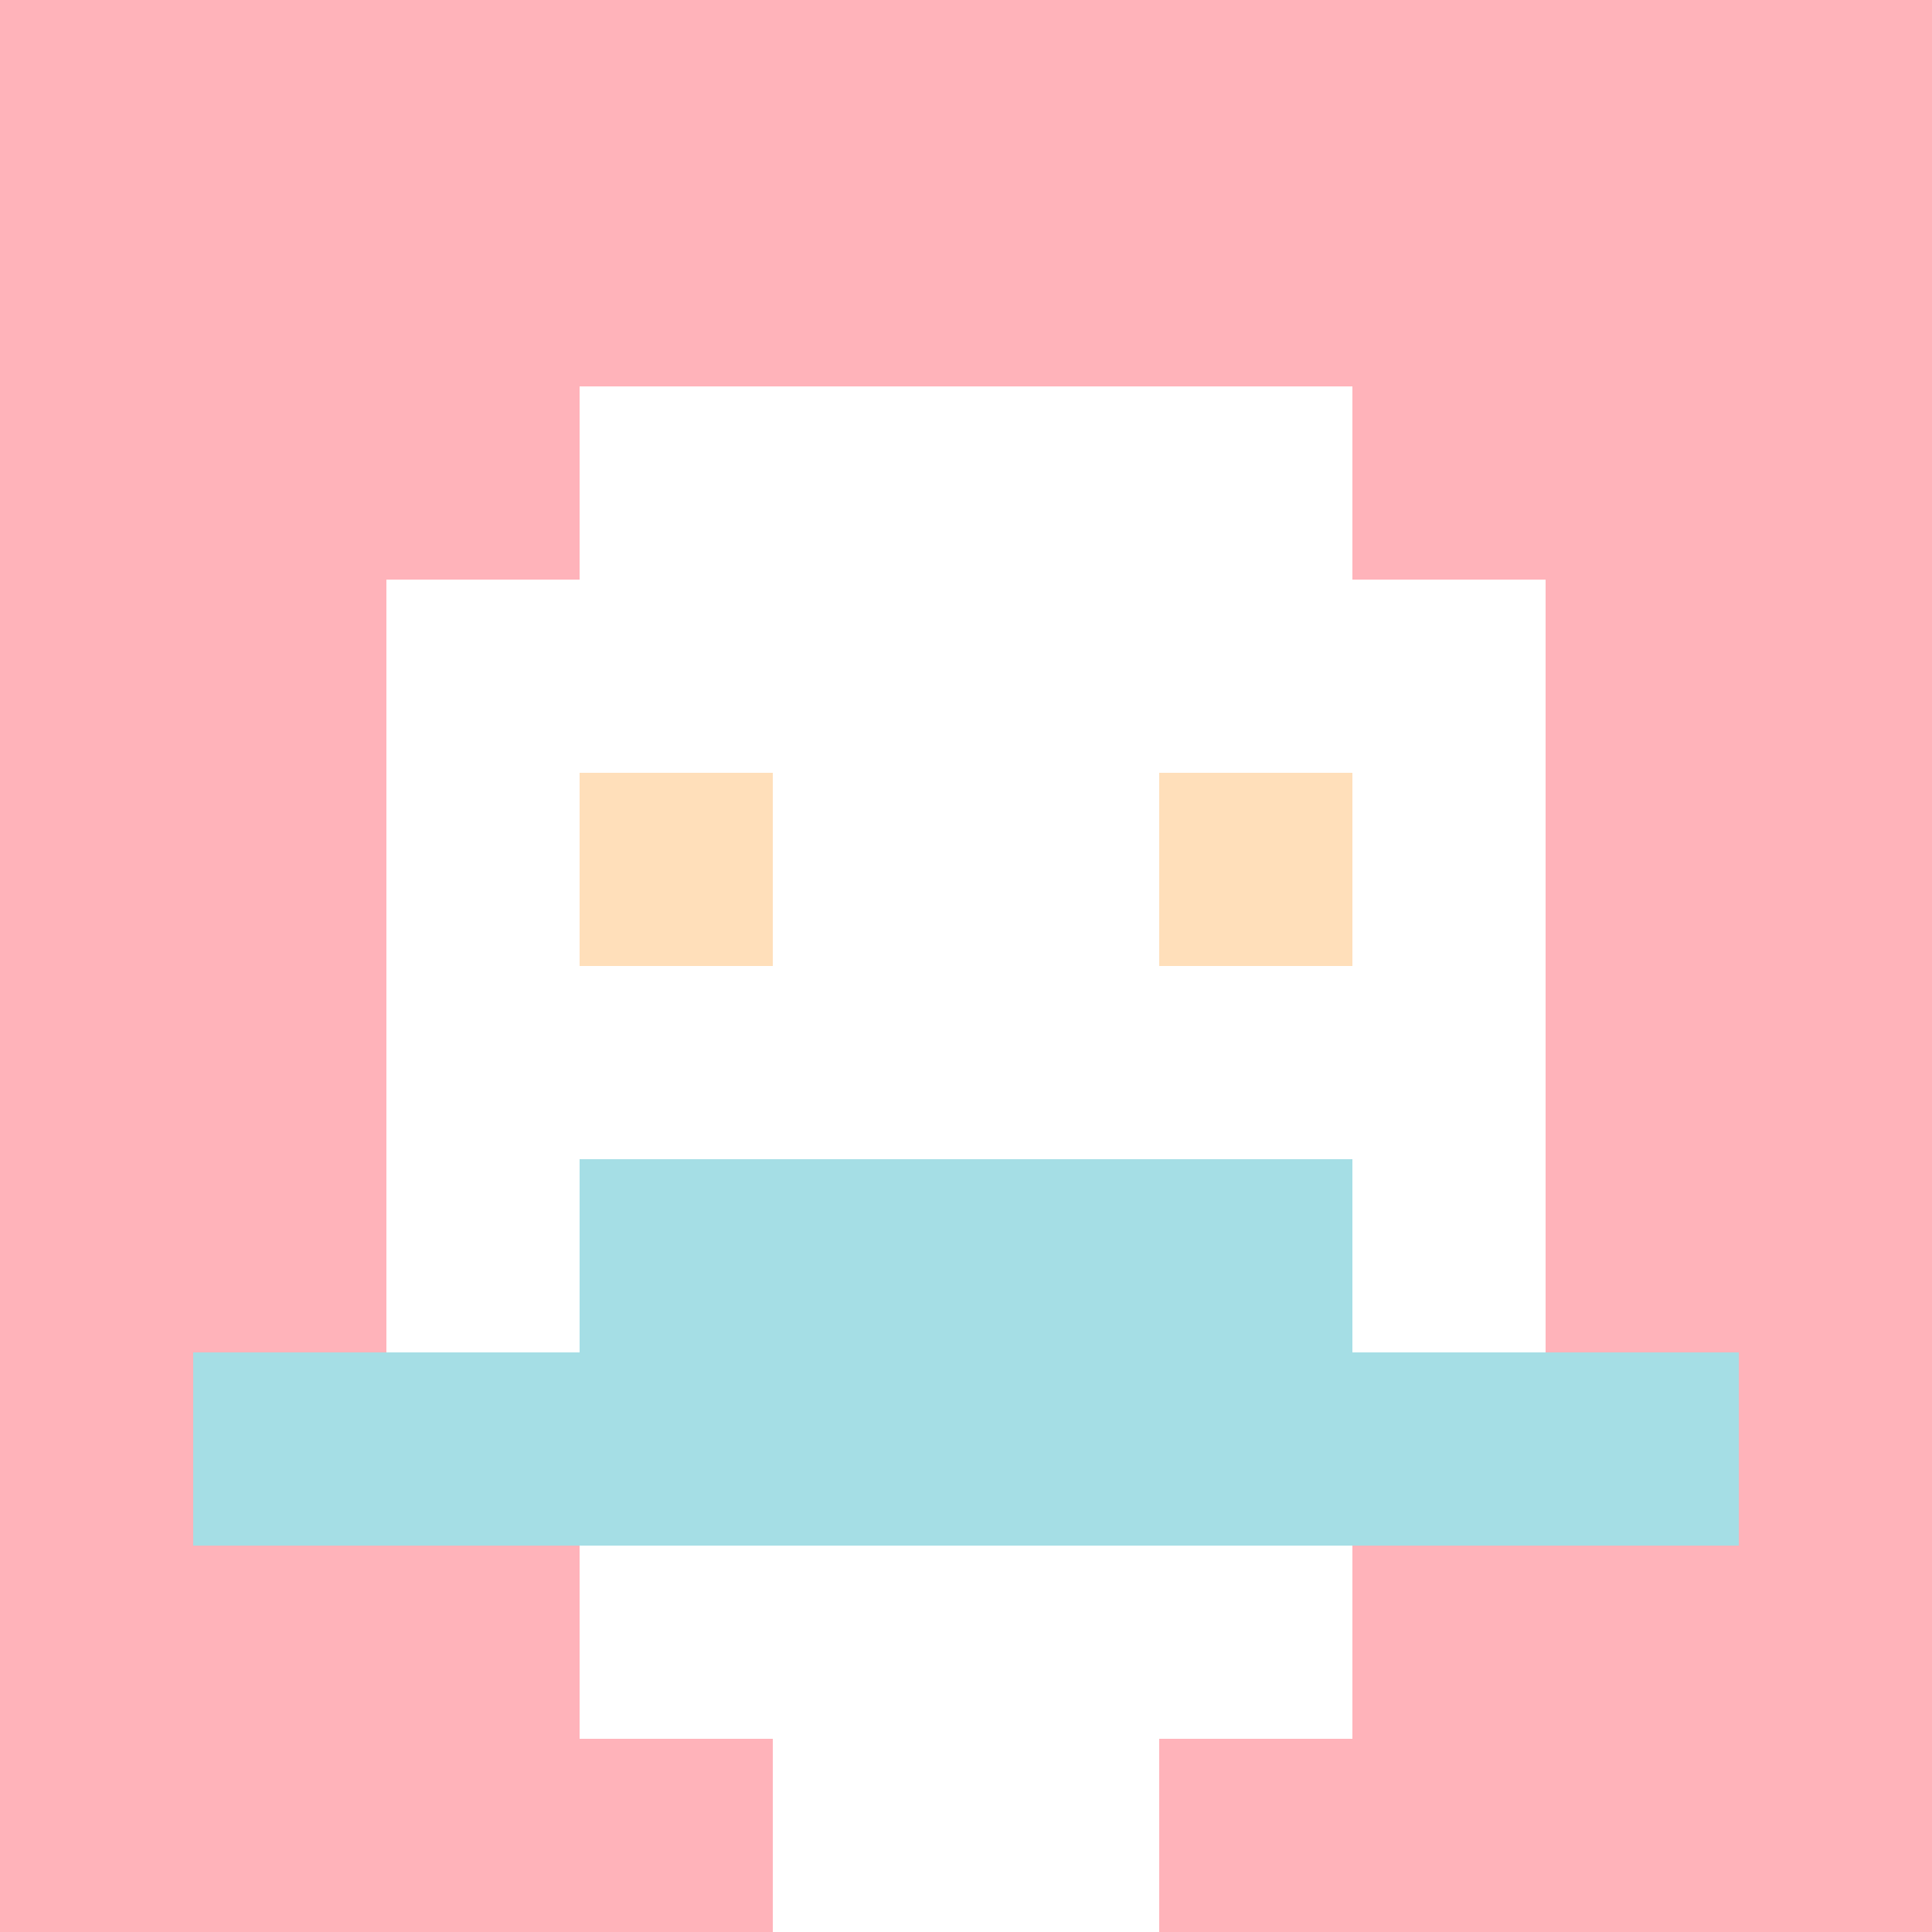
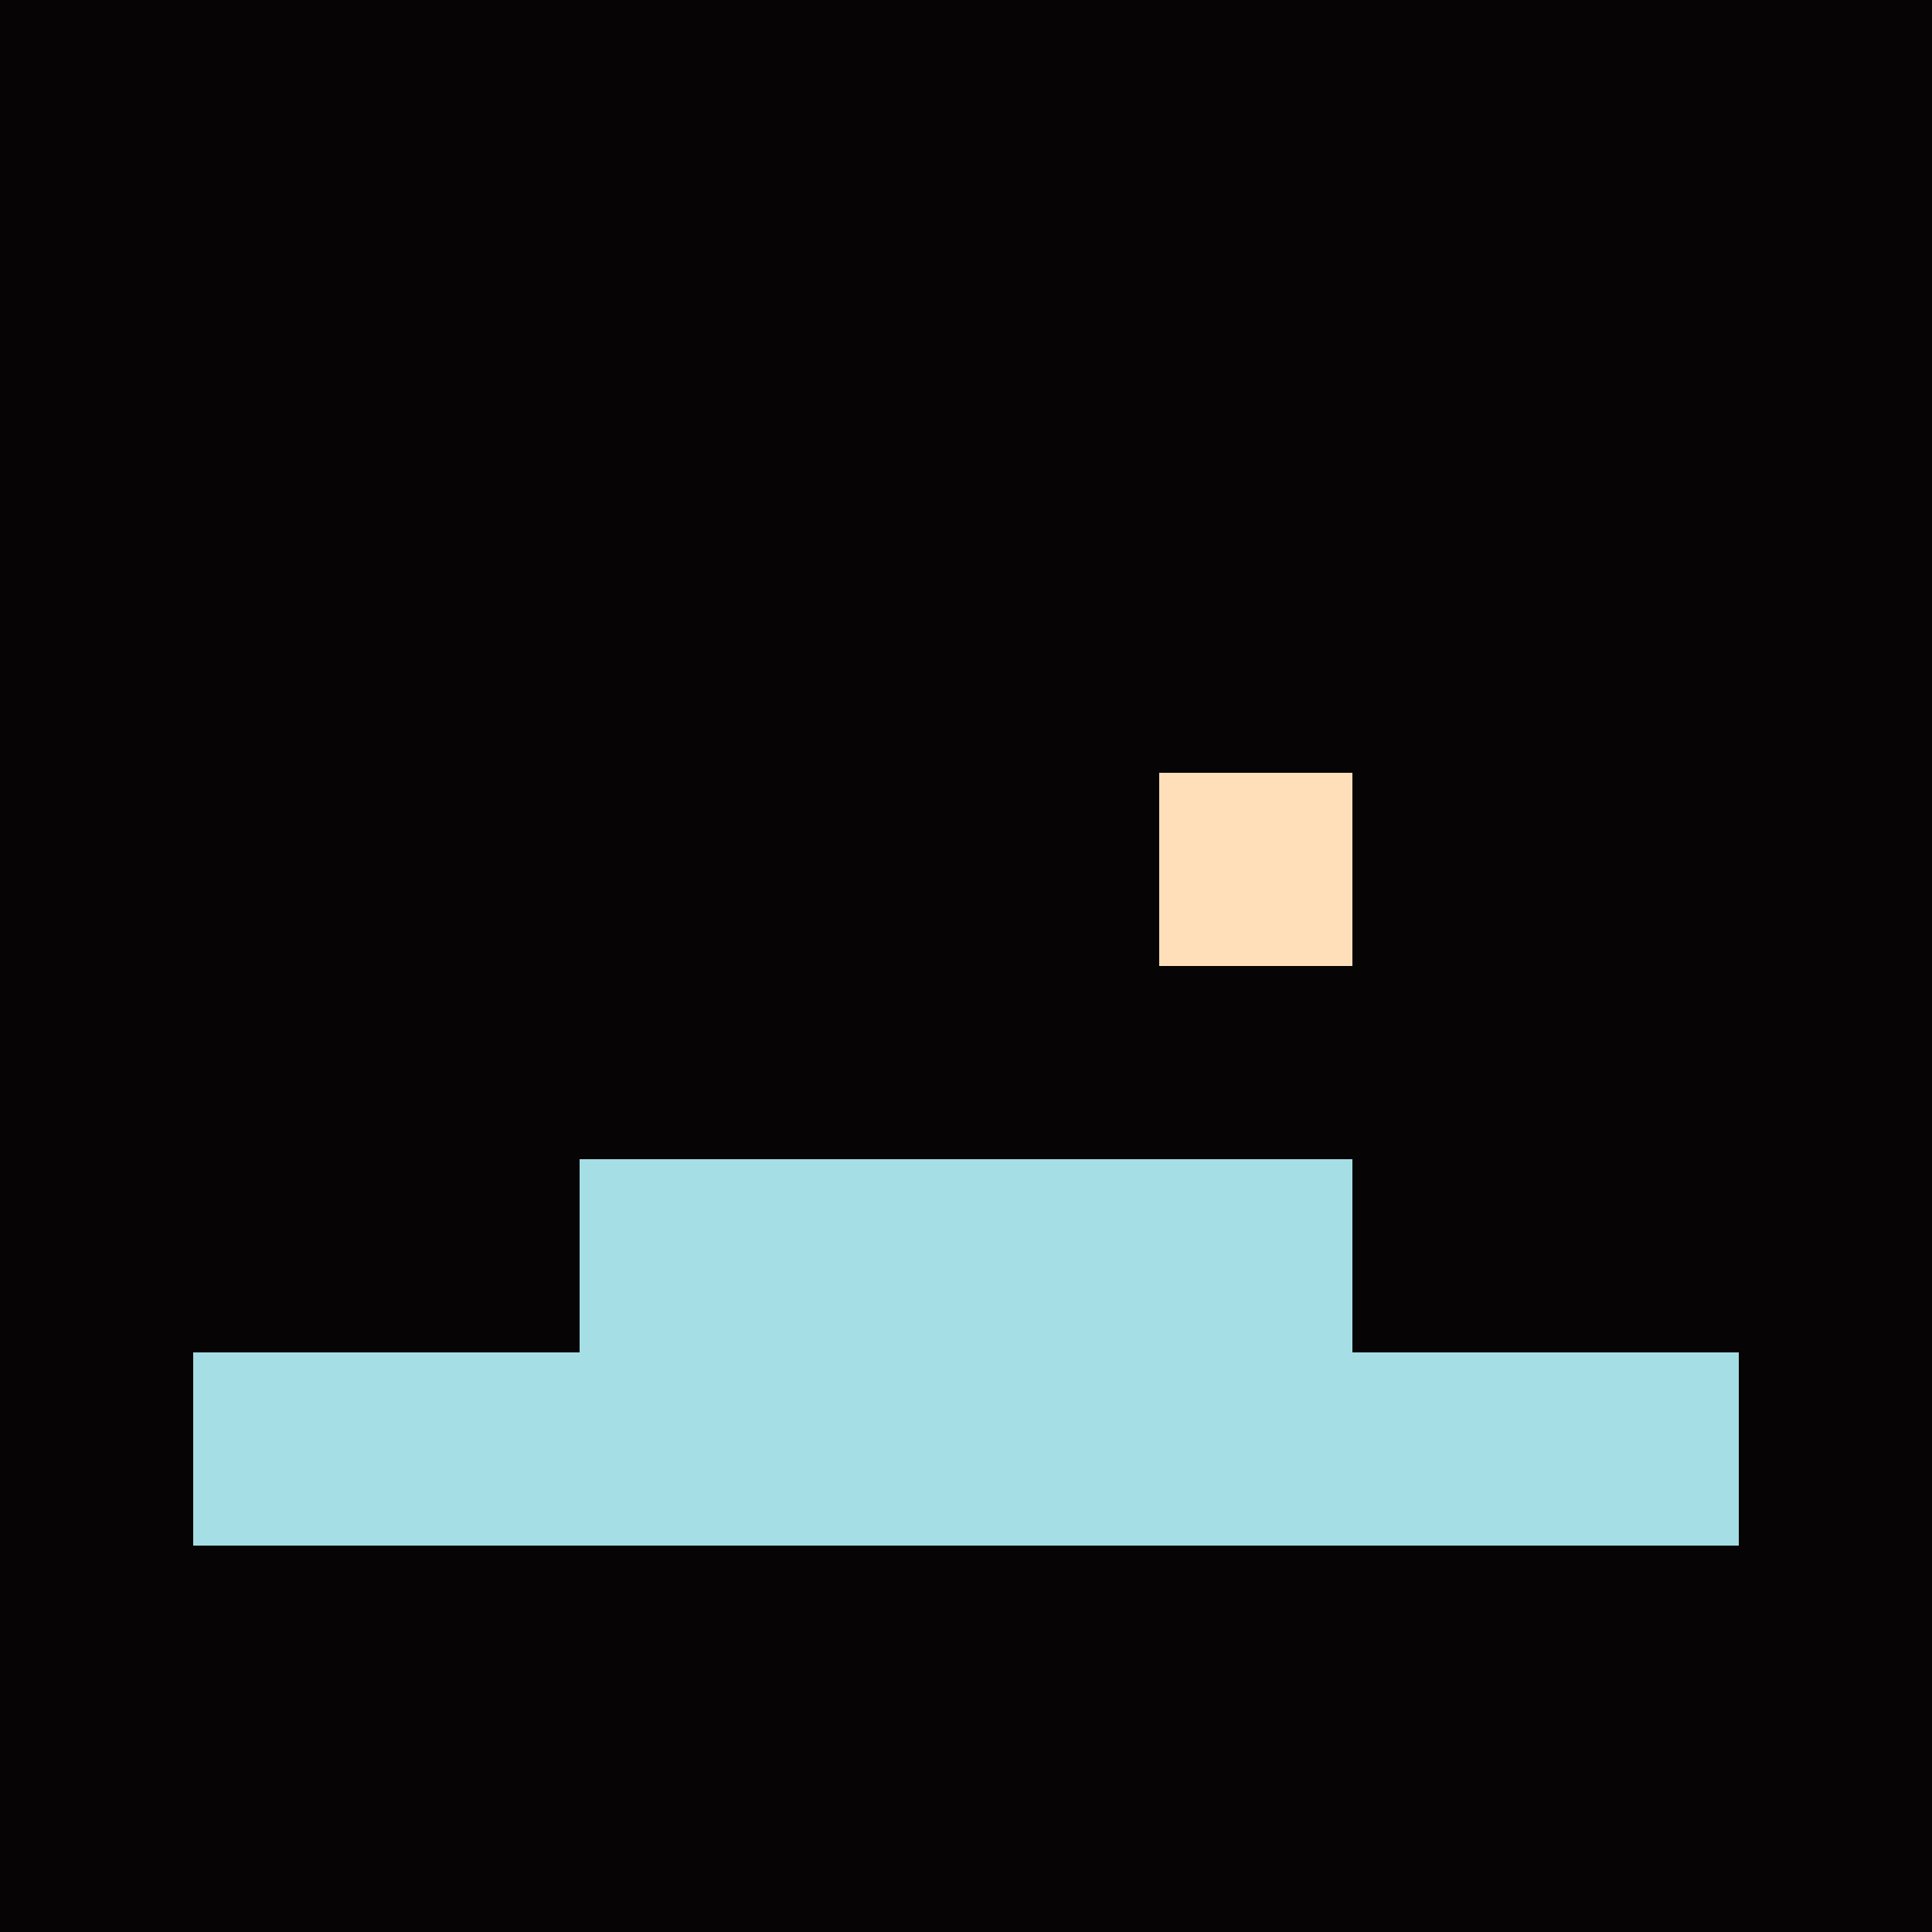
<svg xmlns="http://www.w3.org/2000/svg" version="1.1" width="600" height="600" viewBox="0 0 123 123">
  <title>'goose-pfp-classic' by Dmitri Cherniak</title>
  <desc>The Goose Is Loose</desc>
  <rect width="100%" height="100%" fill="#060404" />
  <g>
    <g id="0-0">
-       <rect x="0" y="0" height="123" width="123" fill="#FFB3BA" />
      <g>
-         <rect id="0-0-3-2-4-7" x="36.9" y="24.6" width="49.2" height="86.1" fill="#FFFFFF" />
-         <rect id="0-0-2-3-6-5" x="24.6" y="36.9" width="73.8" height="61.5" fill="#FFFFFF" />
-         <rect id="0-0-4-8-2-2" x="49.2" y="98.4" width="24.6" height="24.6" fill="#FFFFFF" />
        <rect id="0-0-1-7-8-1" x="12.3" y="86.1" width="98.4" height="12.3" fill="#A5DEE5" />
        <rect id="0-0-3-6-4-2" x="36.9" y="73.8" width="49.2" height="24.6" fill="#A5DEE5" />
-         <rect id="0-0-3-4-1-1" x="36.9" y="49.2" width="12.3" height="12.3" fill="#FFDFBA" />
        <rect id="0-0-6-4-1-1" x="73.8" y="49.2" width="12.3" height="12.3" fill="#FFDFBA" />
      </g>
    </g>
  </g>
</svg>